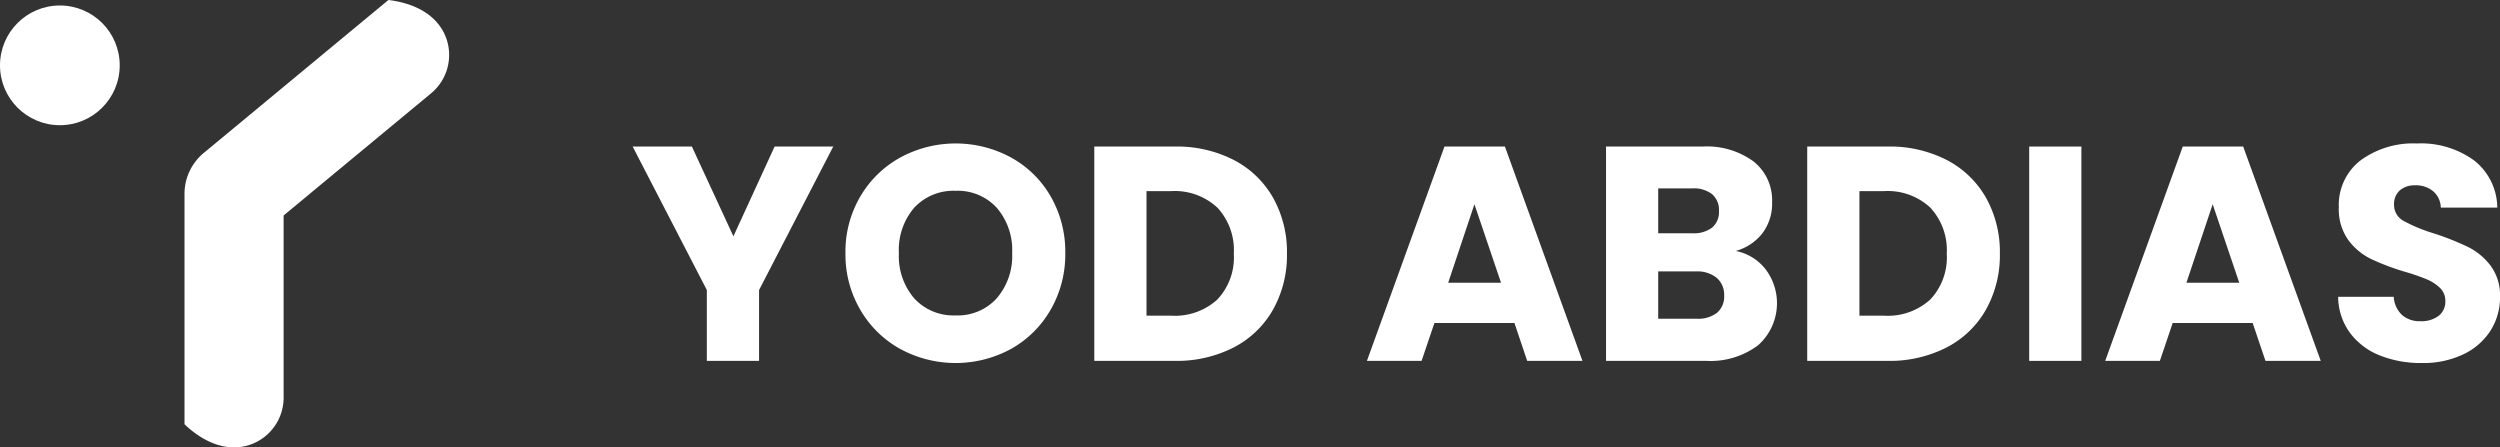
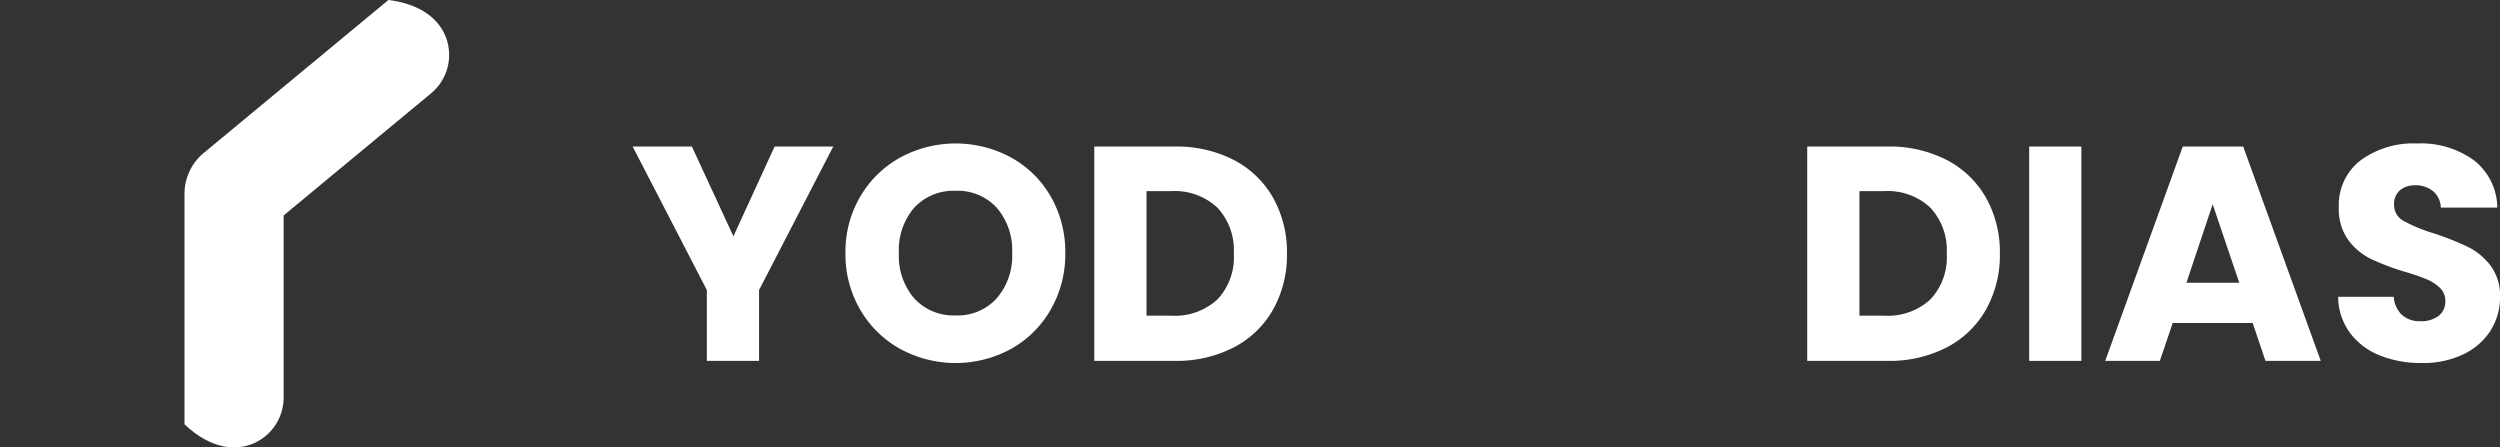
<svg xmlns="http://www.w3.org/2000/svg" id="Capa_1" data-name="Capa 1" viewBox="0 0 318.599 57.014">
  <rect x="0" y="0" width="318.599" height="57.014" fill="#333333" stroke="none" />
  <defs>
    <style>.cls-1{fill:#fff;}</style>
  </defs>
  <path class="cls-1" d="M106.189,18.676,96.734,36.964V45.99H90.08V36.964L80.625,18.676h7.548l5.293,11.438,5.25-11.438Z" />
  <path class="cls-1" d="M114.73,44.473a13.369,13.369,0,0,1-5.1-5,13.964,13.964,0,0,1-1.886-7.218,13.858,13.858,0,0,1,1.886-7.2,13.413,13.413,0,0,1,5.1-4.981,14.814,14.814,0,0,1,14.122,0,13.125,13.125,0,0,1,5.06,4.981,14.1,14.1,0,0,1,1.847,7.2,14.078,14.078,0,0,1-1.868,7.218,13.268,13.268,0,0,1-5.057,5,14.779,14.779,0,0,1-14.1,0Zm12.294-6.459a8.271,8.271,0,0,0,1.966-5.759,8.26,8.26,0,0,0-1.966-5.779,6.733,6.733,0,0,0-5.233-2.159,6.816,6.816,0,0,0-5.272,2.14,8.243,8.243,0,0,0-1.965,5.8,8.253,8.253,0,0,0,1.965,5.778,6.779,6.779,0,0,0,5.272,2.16A6.7,6.7,0,0,0,127.024,38.014Z" />
-   <path class="cls-1" d="M157.237,20.388a12.212,12.212,0,0,1,5,4.806,14.111,14.111,0,0,1,1.772,7.138,14.134,14.134,0,0,1-1.772,7.121,12.167,12.167,0,0,1-5.017,4.826,15.924,15.924,0,0,1-7.531,1.711H139.456V18.676h10.233A15.882,15.882,0,0,1,157.237,20.388Zm-2.1,17.783a7.81,7.81,0,0,0,2.1-5.839,7.942,7.942,0,0,0-2.1-5.875,7.951,7.951,0,0,0-5.876-2.1h-3.151V40.231h3.151A8.031,8.031,0,0,0,155.138,38.171Z" />
-   <path class="cls-1" d="M193,41.167H182.8l-1.634,4.823H174.2l9.885-27.314h7.7l9.884,27.314h-7.044Zm-1.711-5.136-3.388-10-3.345,10Z" />
-   <path class="cls-1" d="M225.021,34.337a7.165,7.165,0,0,1-.955,9.649,10.085,10.085,0,0,1-6.673,2H204.671V18.676h12.293a10.088,10.088,0,0,1,6.518,1.906,6.3,6.3,0,0,1,2.353,5.174,6.259,6.259,0,0,1-1.263,4.009,6.529,6.529,0,0,1-3.366,2.218A6.371,6.371,0,0,1,225.021,34.337Zm-13.7-4.611h4.358a3.861,3.861,0,0,0,2.511-.719,2.588,2.588,0,0,0,.875-2.121,2.644,2.644,0,0,0-.875-2.14,3.8,3.8,0,0,0-2.511-.74h-4.358Zm7.492,10.137a2.7,2.7,0,0,0,.913-2.2,2.818,2.818,0,0,0-.952-2.256,3.915,3.915,0,0,0-2.628-.817h-4.825v6.03h4.9A3.952,3.952,0,0,0,218.814,39.863Z" />
+   <path class="cls-1" d="M157.237,20.388a12.212,12.212,0,0,1,5,4.806,14.111,14.111,0,0,1,1.772,7.138,14.134,14.134,0,0,1-1.772,7.121,12.167,12.167,0,0,1-5.017,4.826,15.924,15.924,0,0,1-7.531,1.711H139.456V18.676h10.233A15.882,15.882,0,0,1,157.237,20.388Zm-2.1,17.783a7.81,7.81,0,0,0,2.1-5.839,7.942,7.942,0,0,0-2.1-5.875,7.951,7.951,0,0,0-5.876-2.1h-3.151V40.231h3.151A8.031,8.031,0,0,0,155.138,38.171" />
  <path class="cls-1" d="M248.093,20.388a12.218,12.218,0,0,1,5,4.806,14.131,14.131,0,0,1,1.77,7.138,14.153,14.153,0,0,1-1.77,7.121,12.154,12.154,0,0,1-5.019,4.826,15.913,15.913,0,0,1-7.529,1.711H230.312V18.676h10.233A15.888,15.888,0,0,1,248.093,20.388Zm-2.1,17.783a7.811,7.811,0,0,0,2.1-5.839,7.943,7.943,0,0,0-2.1-5.875,7.948,7.948,0,0,0-5.876-2.1h-3.151V40.231h3.151A8.027,8.027,0,0,0,245.992,38.171Z" />
  <path class="cls-1" d="M265.251,18.676V45.99H258.6V18.676Z" />
  <path class="cls-1" d="M287.08,41.167H276.886l-1.634,4.823h-6.966l9.884-27.314h7.7l9.884,27.314h-7.043Zm-1.711-5.136-3.386-10-3.347,10Z" />
  <path class="cls-1" d="M303.266,45.29a8.742,8.742,0,0,1-3.793-2.88,7.868,7.868,0,0,1-1.5-4.59h7.083a3.436,3.436,0,0,0,1.049,2.314,3.374,3.374,0,0,0,2.336.8,3.648,3.648,0,0,0,2.335-.681,2.272,2.272,0,0,0,.855-1.886,2.242,2.242,0,0,0-.681-1.675A5.54,5.54,0,0,0,309.28,35.6a26.924,26.924,0,0,0-2.822-.972,30.747,30.747,0,0,1-4.319-1.636,7.957,7.957,0,0,1-2.879-2.412,6.717,6.717,0,0,1-1.2-4.164,7.155,7.155,0,0,1,2.761-5.972,11.355,11.355,0,0,1,7.2-2.16,11.485,11.485,0,0,1,7.276,2.16,7.734,7.734,0,0,1,2.957,6.011h-7.2a2.81,2.81,0,0,0-.972-2.08,3.428,3.428,0,0,0-2.3-.759,2.862,2.862,0,0,0-1.944.641,2.321,2.321,0,0,0-.74,1.849,2.3,2.3,0,0,0,1.244,2.062,20.455,20.455,0,0,0,3.892,1.595,36.15,36.15,0,0,1,4.3,1.712,8.2,8.2,0,0,1,2.86,2.375,6.349,6.349,0,0,1,1.207,4.006,7.87,7.87,0,0,1-1.187,4.242,8.311,8.311,0,0,1-3.445,3.035,11.791,11.791,0,0,1-5.33,1.129A14.049,14.049,0,0,1,303.266,45.29Z" />
  <path class="cls-1" d="M49.5,0,25.9,19.545a6.778,6.778,0,0,0-2.386,4.989V54.069c2.777,2.634,5.834,3.56,8.541,2.539A6.349,6.349,0,0,0,36.144,50.7V27.459l18.811-15.58A6.35,6.35,0,0,0,56.9,4.959C55.959,2.223,53.3.459,49.5,0Z" />
-   <circle class="cls-1" cx="7.628" cy="8.328" r="7.628" />
</svg>